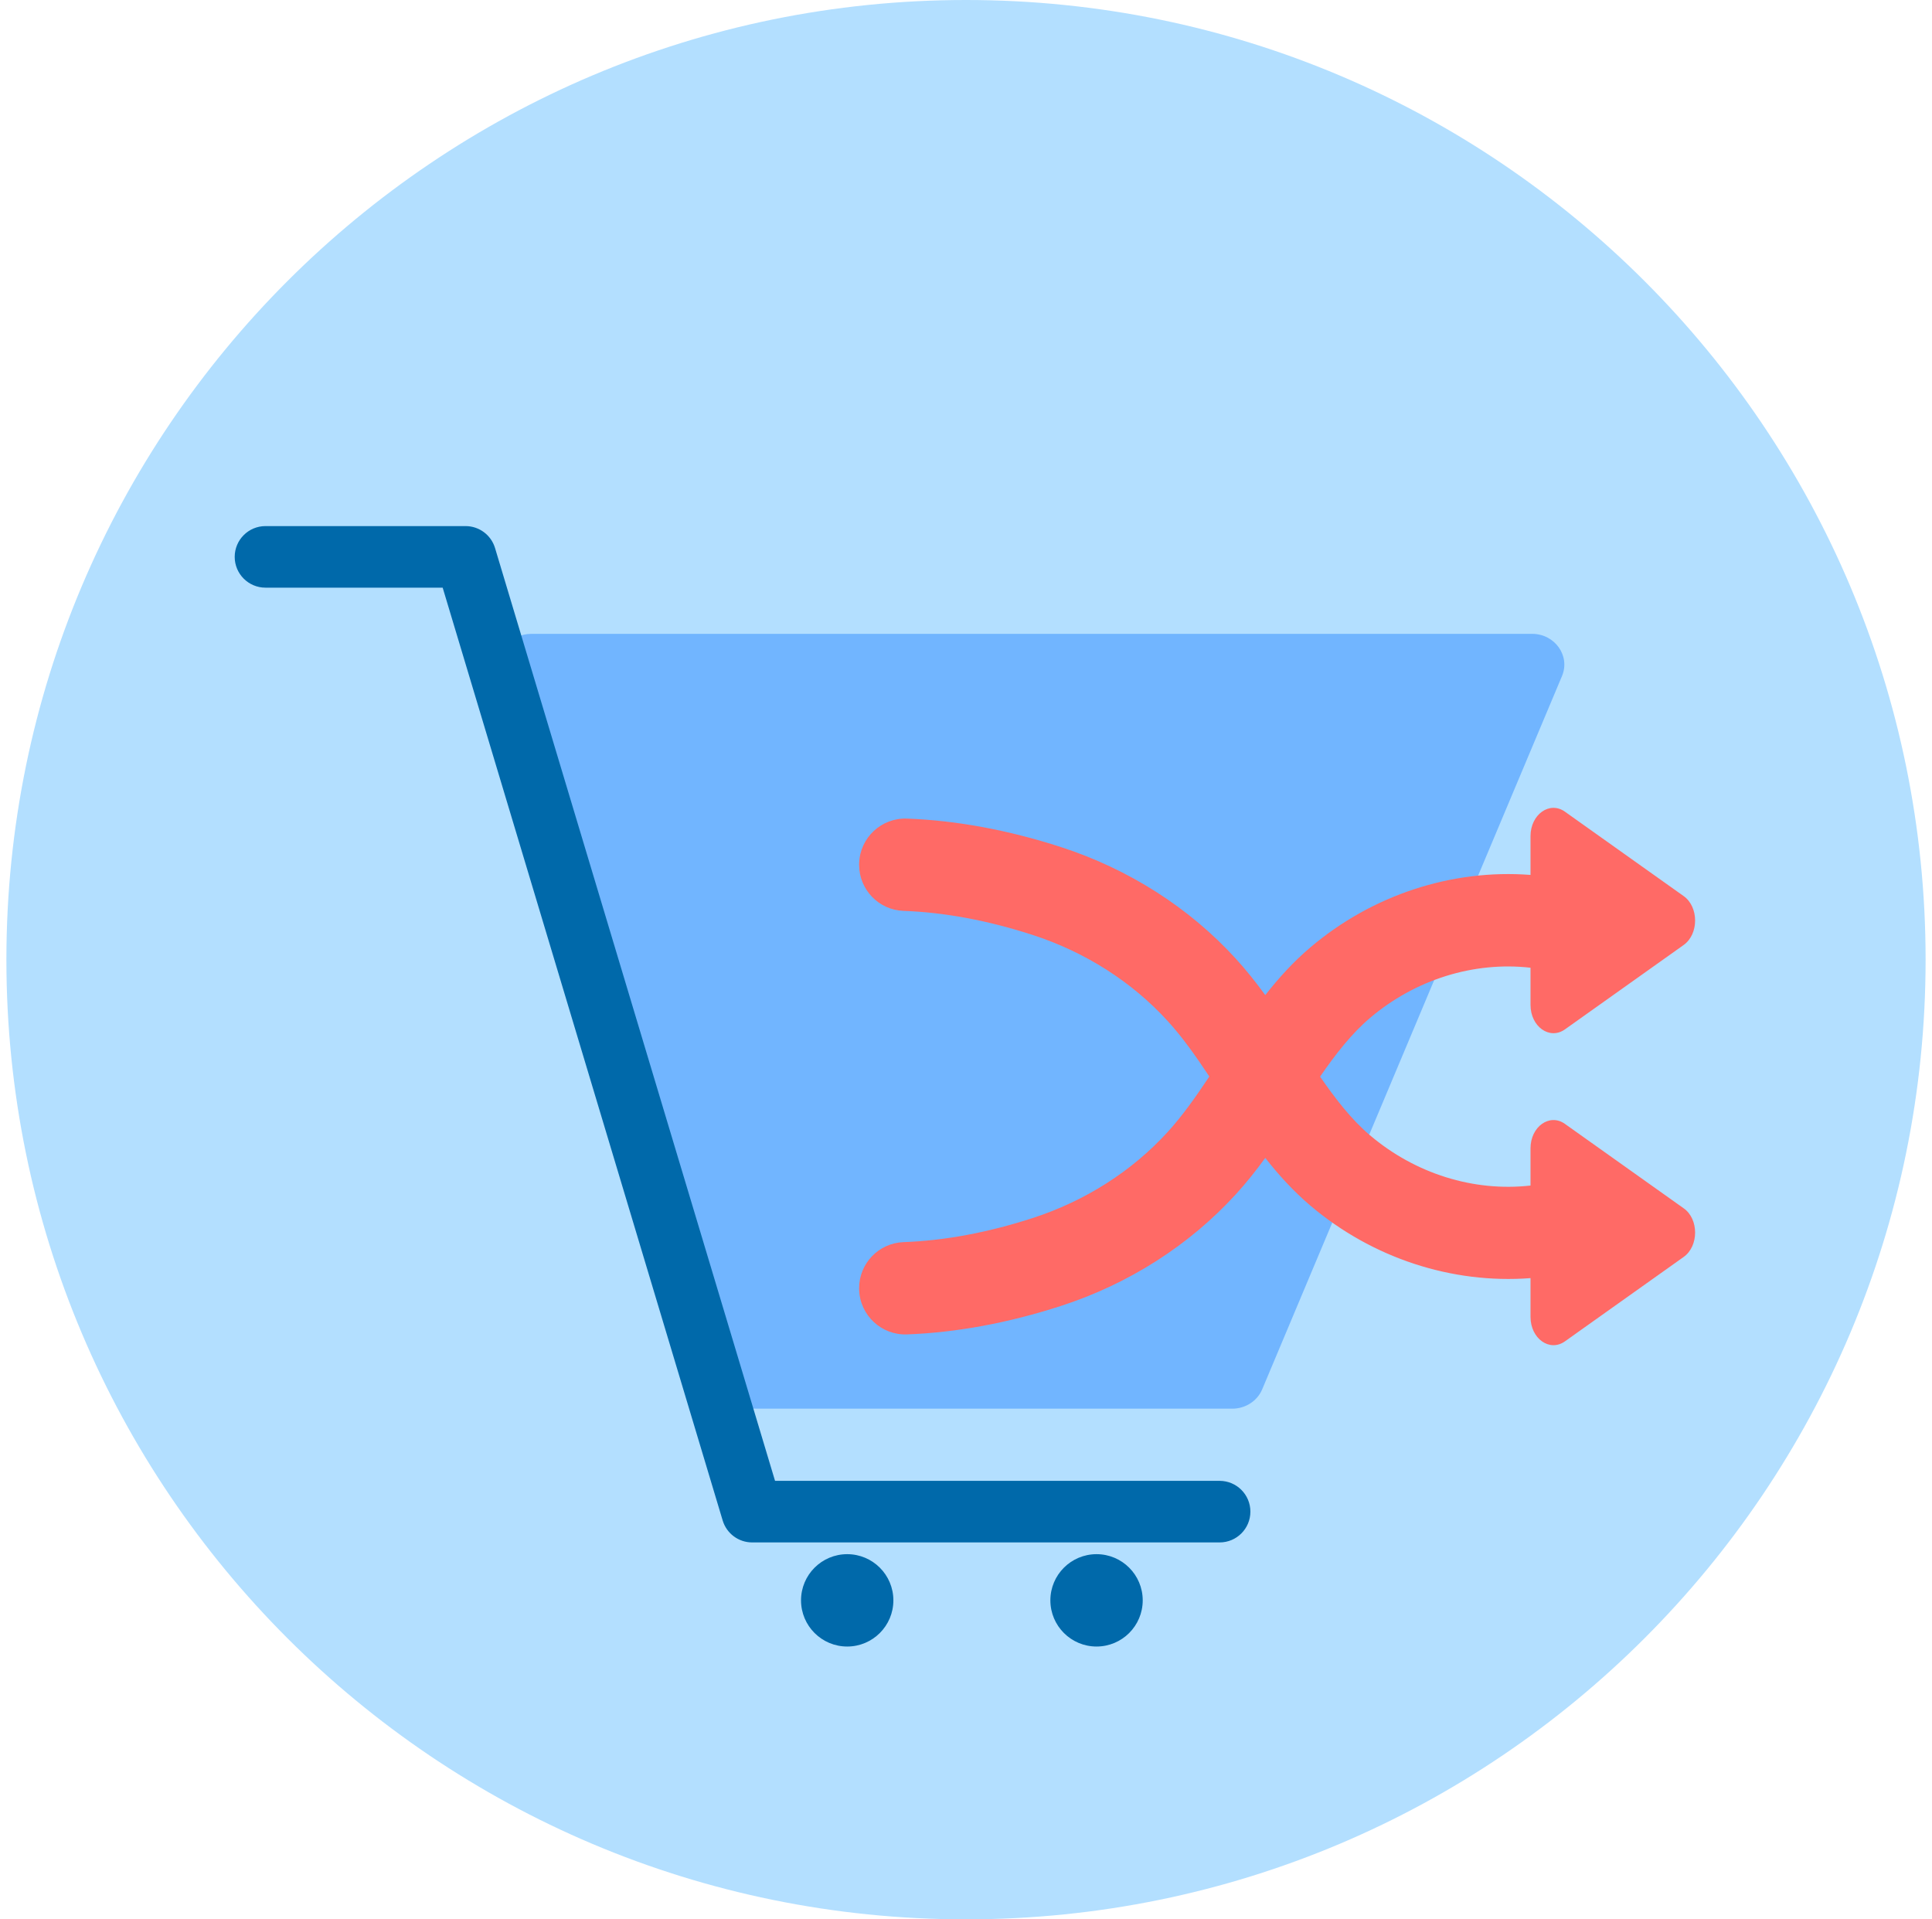
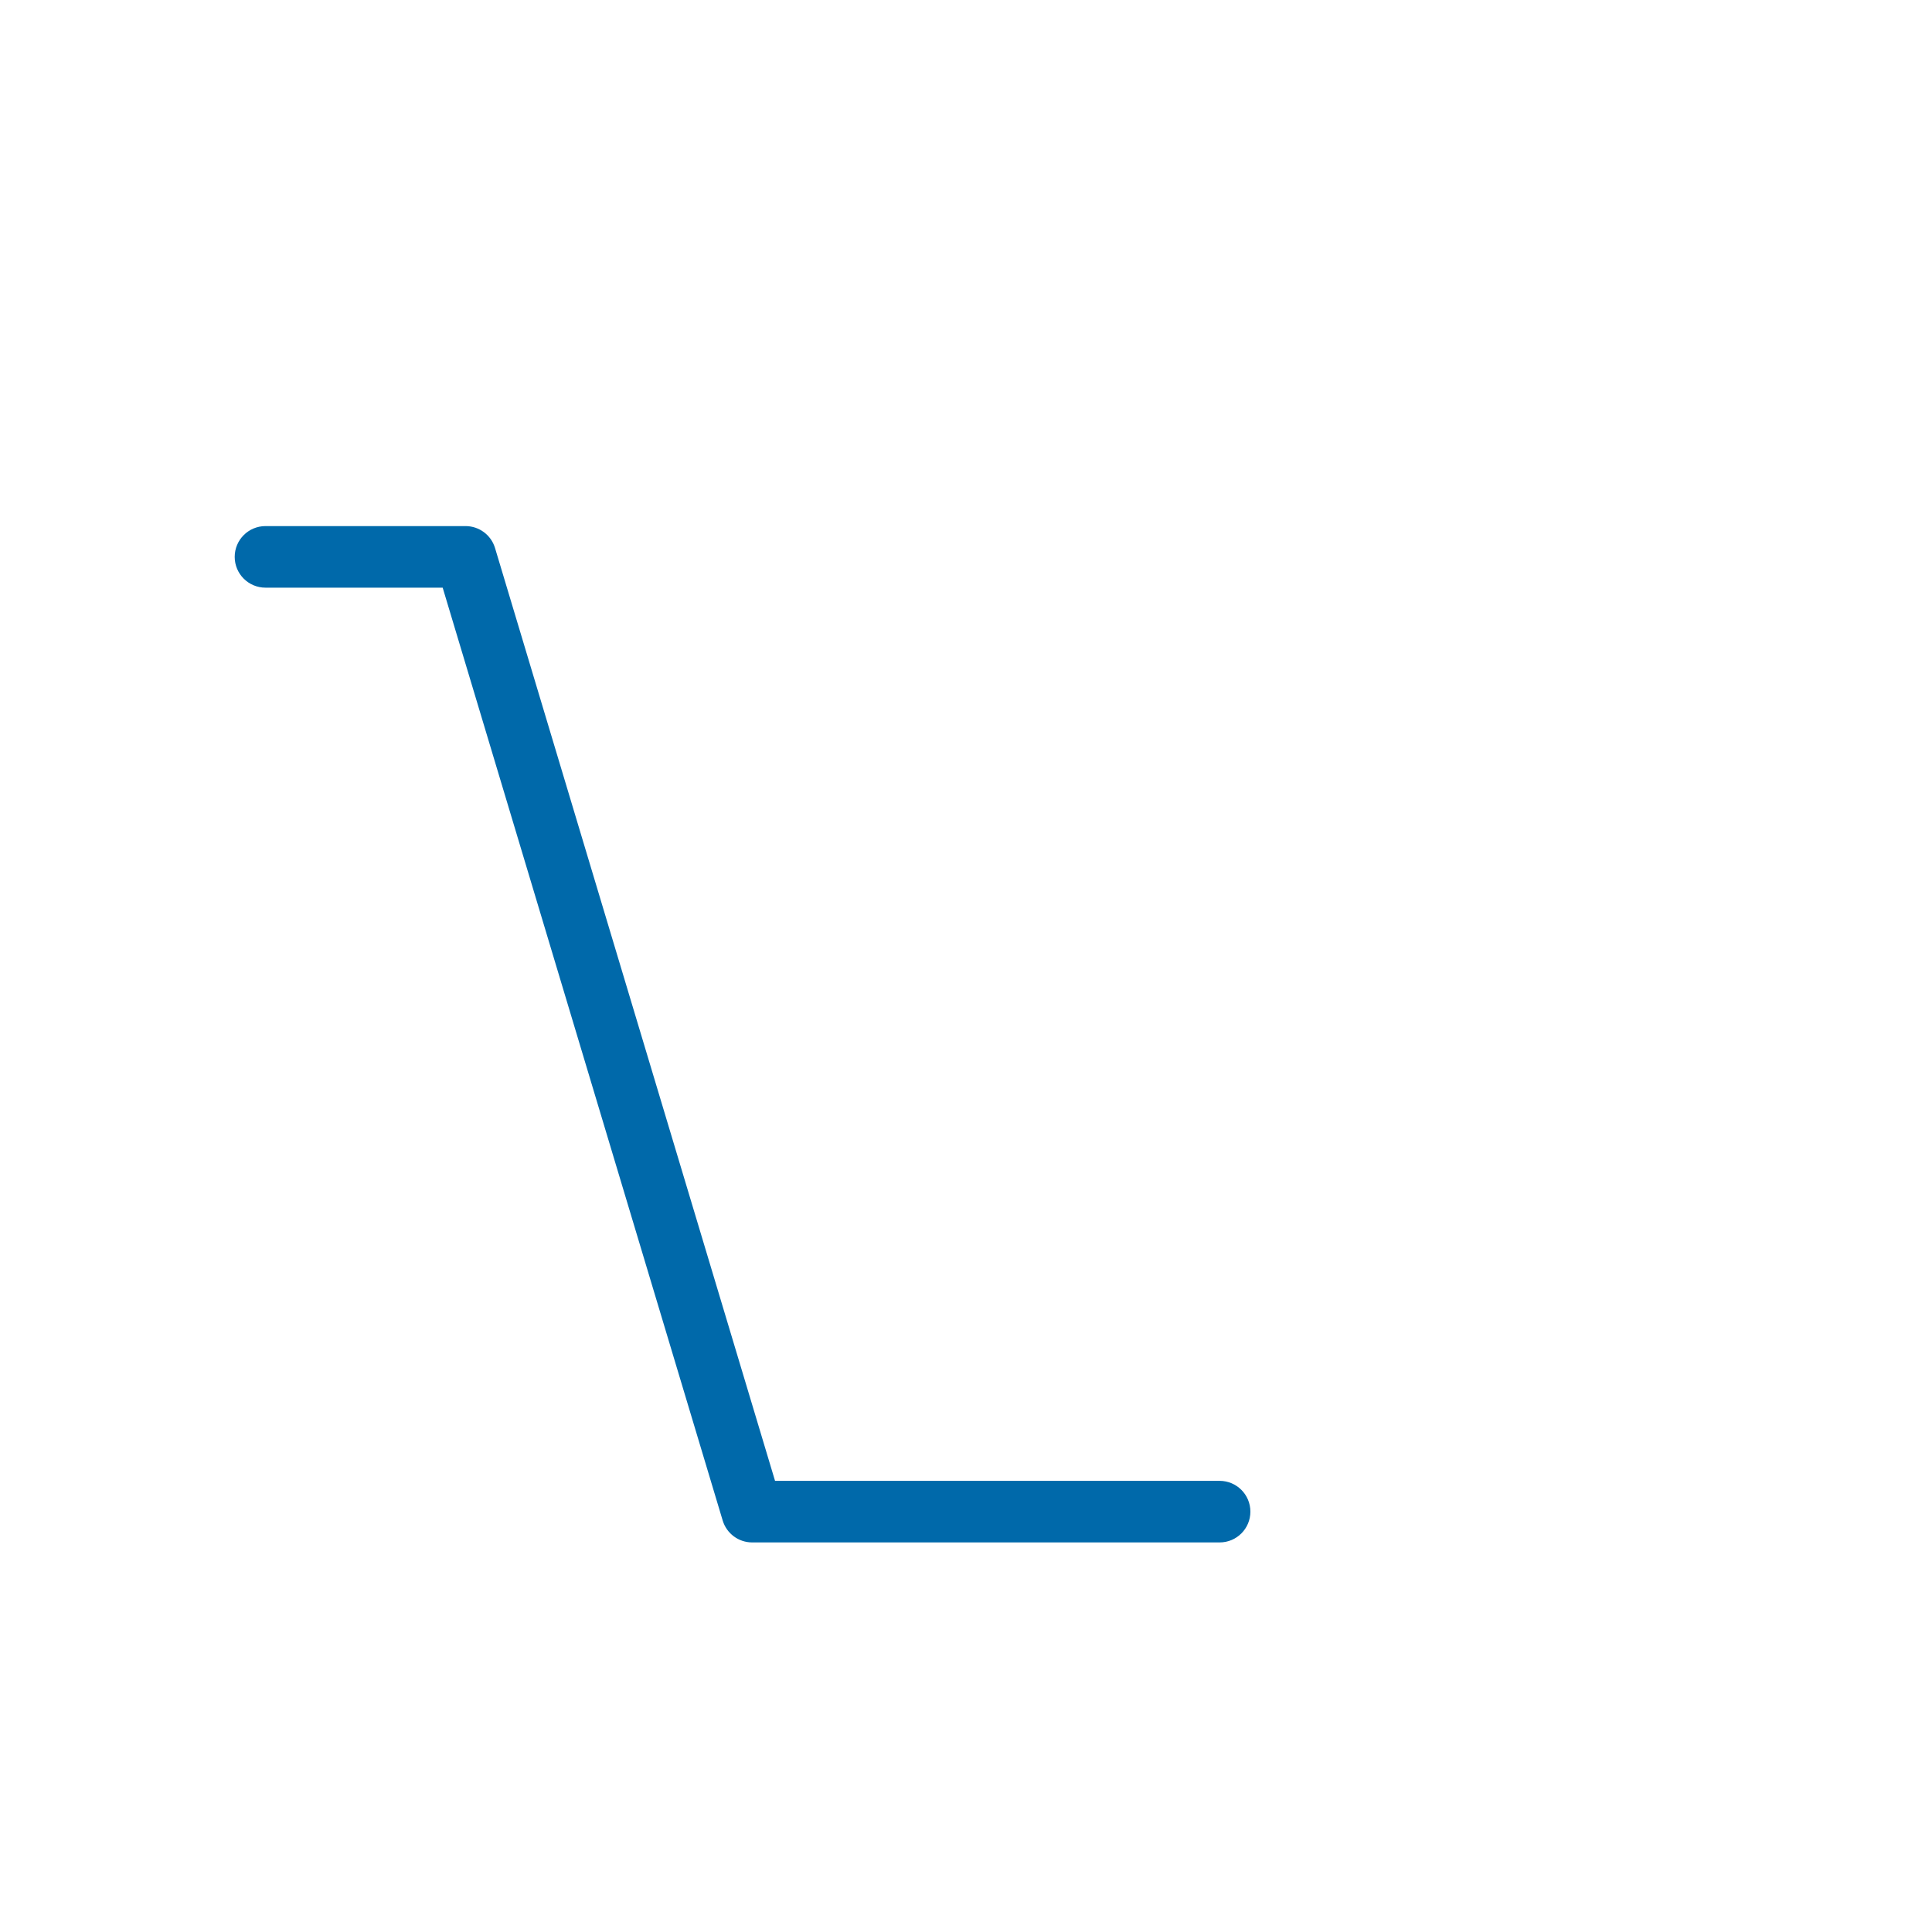
<svg xmlns="http://www.w3.org/2000/svg" width="151" height="150" viewBox="0 0 151 150" fill="none">
-   <path d="M75.5 150C116.921 150 150.5 116.421 150.5 75C150.5 33.579 116.921 0 75.5 0C34.079 0 0.5 33.579 0.5 75C0.5 116.421 34.079 150 75.5 150Z" fill="#B3DFFF" />
-   <path d="M59.075 110.091H96.308C97.337 110.091 98.264 109.494 98.648 108.582L122.081 52.836C122.744 51.255 121.526 49.536 119.741 49.536H41.54C39.851 49.536 38.639 51.09 39.125 52.632L56.66 108.378C56.981 109.395 57.962 110.091 59.075 110.091Z" fill="#71B5FF" />
  <path d="M95.324 120.543H58.787C57.725 120.543 56.789 119.847 56.483 118.83L34.598 45.927H20.75C19.421 45.927 18.344 44.85 18.344 43.521C18.344 42.192 19.421 41.115 20.75 41.115H36.386C37.448 41.115 38.384 41.811 38.69 42.828L60.575 115.731H95.321C96.65 115.731 97.727 116.808 97.727 118.137C97.727 119.466 96.653 120.543 95.324 120.543Z" fill="#0069AA" />
-   <path d="M66.215 128.679C68.208 128.679 69.824 127.063 69.824 125.07C69.824 123.077 68.208 121.461 66.215 121.461C64.222 121.461 62.606 123.077 62.606 125.07C62.606 127.063 64.222 128.679 66.215 128.679Z" fill="#0069AA" />
-   <path d="M85.703 128.679C87.696 128.679 89.312 127.063 89.312 125.07C89.312 123.077 87.696 121.461 85.703 121.461C83.71 121.461 82.094 123.077 82.094 125.07C82.094 127.063 83.71 128.679 85.703 128.679Z" fill="#0069AA" />
-   <path d="M131.588 98.235L126.95 101.532L122.312 104.829C121.115 105.681 119.621 104.616 119.621 102.918V99.888C113.465 100.356 107.243 98.319 102.404 94.212C101.087 93.093 99.935 91.827 98.891 90.492C98.177 91.473 97.418 92.43 96.59 93.336C92.948 97.323 88.223 100.341 82.925 102.06C78.8 103.395 74.747 104.145 70.883 104.286C68.891 104.358 67.22 102.801 67.148 100.809C67.145 100.764 67.145 100.719 67.145 100.677C67.145 98.742 68.675 97.143 70.622 97.074C73.82 96.96 77.207 96.327 80.699 95.196C84.809 93.864 88.46 91.539 91.256 88.473C92.414 87.204 93.458 85.722 94.517 84.132C93.461 82.542 92.417 81.054 91.256 79.788C88.457 76.722 84.806 74.397 80.699 73.065C77.207 71.934 73.82 71.301 70.622 71.187C68.672 71.118 67.145 69.519 67.145 67.584C67.145 67.542 67.145 67.497 67.148 67.452C67.22 65.46 68.891 63.903 70.883 63.975C74.75 64.116 78.8 64.866 82.925 66.201C88.223 67.92 92.948 70.935 96.59 74.925C97.415 75.828 98.174 76.788 98.891 77.769C99.935 76.434 101.084 75.168 102.404 74.049C107.243 69.942 113.465 67.905 119.621 68.376V65.346C119.621 63.645 121.118 62.583 122.312 63.435L126.95 66.732L131.588 70.029C132.785 70.878 132.785 73.002 131.588 73.854L126.95 77.151L122.312 80.448C121.115 81.297 119.621 80.235 119.621 78.537V75.63C115.175 75.126 110.609 76.557 107.075 79.557C105.638 80.775 104.393 82.374 103.175 84.141C104.396 85.908 105.638 87.507 107.075 88.725C110.612 91.725 115.178 93.153 119.621 92.652V89.745C119.621 88.044 121.118 86.982 122.312 87.834L126.95 91.131L131.588 94.428C132.785 95.262 132.785 97.386 131.588 98.235Z" fill="#FF6A66" />
</svg>